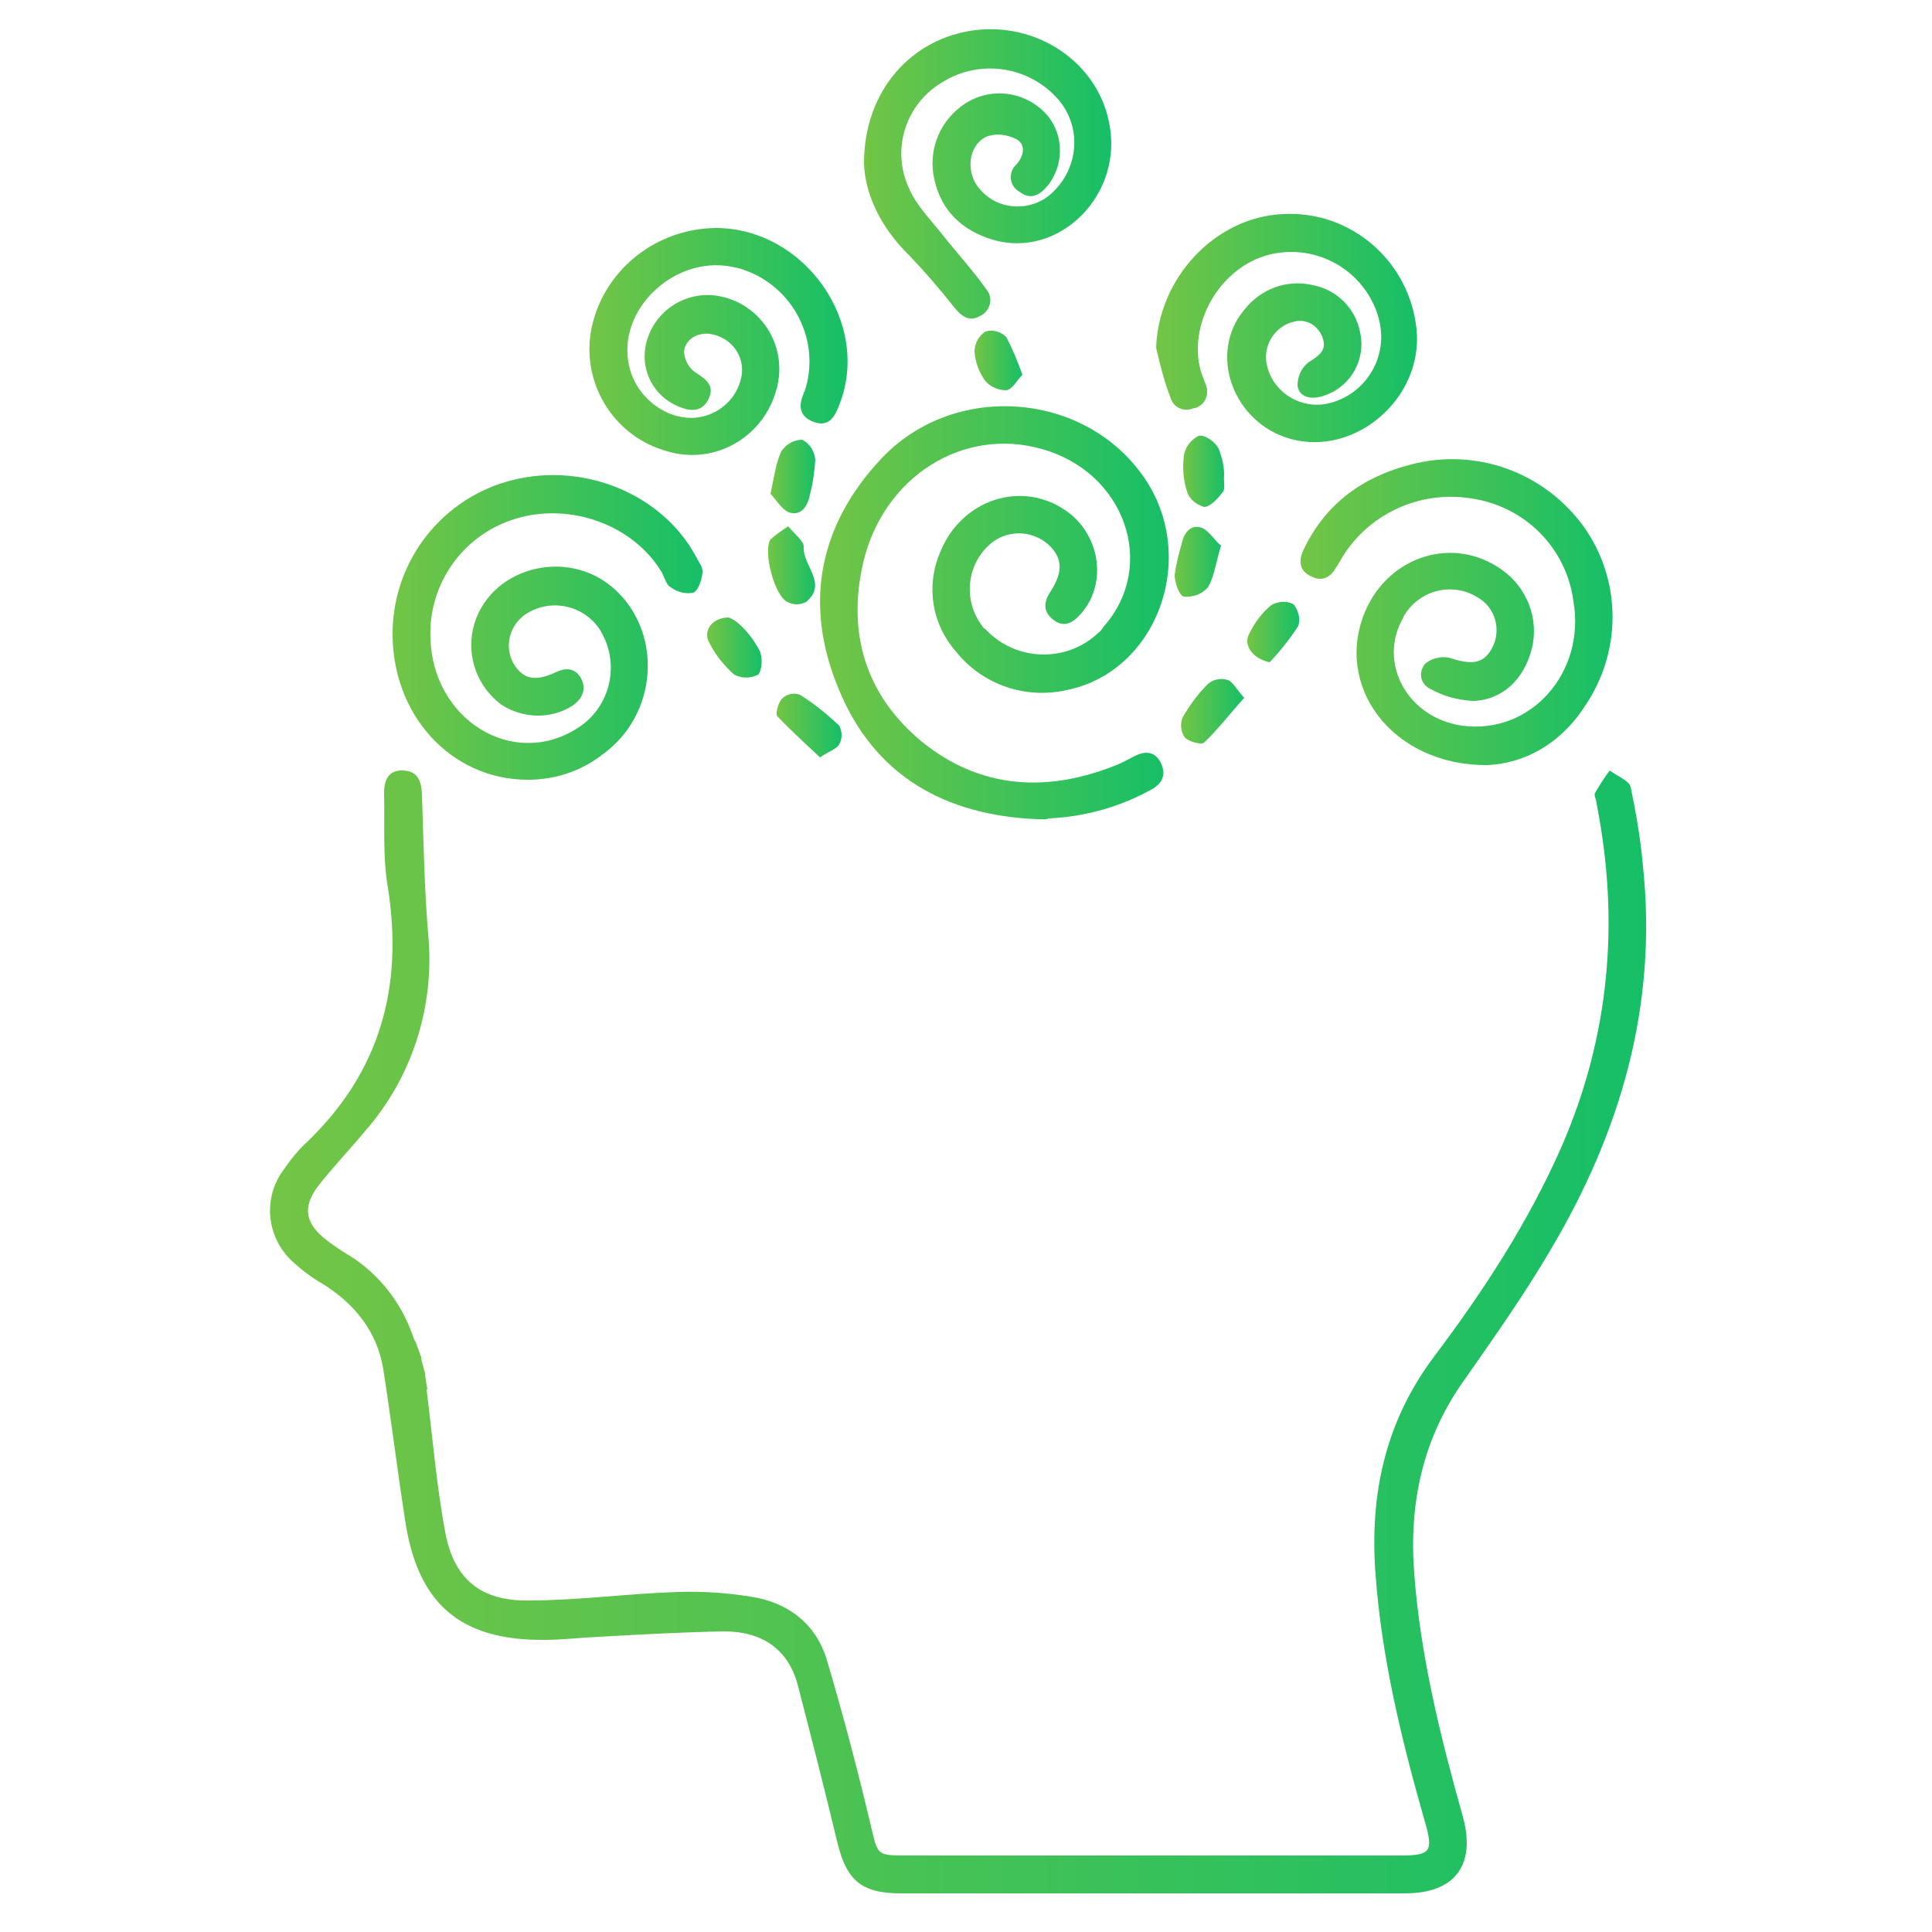
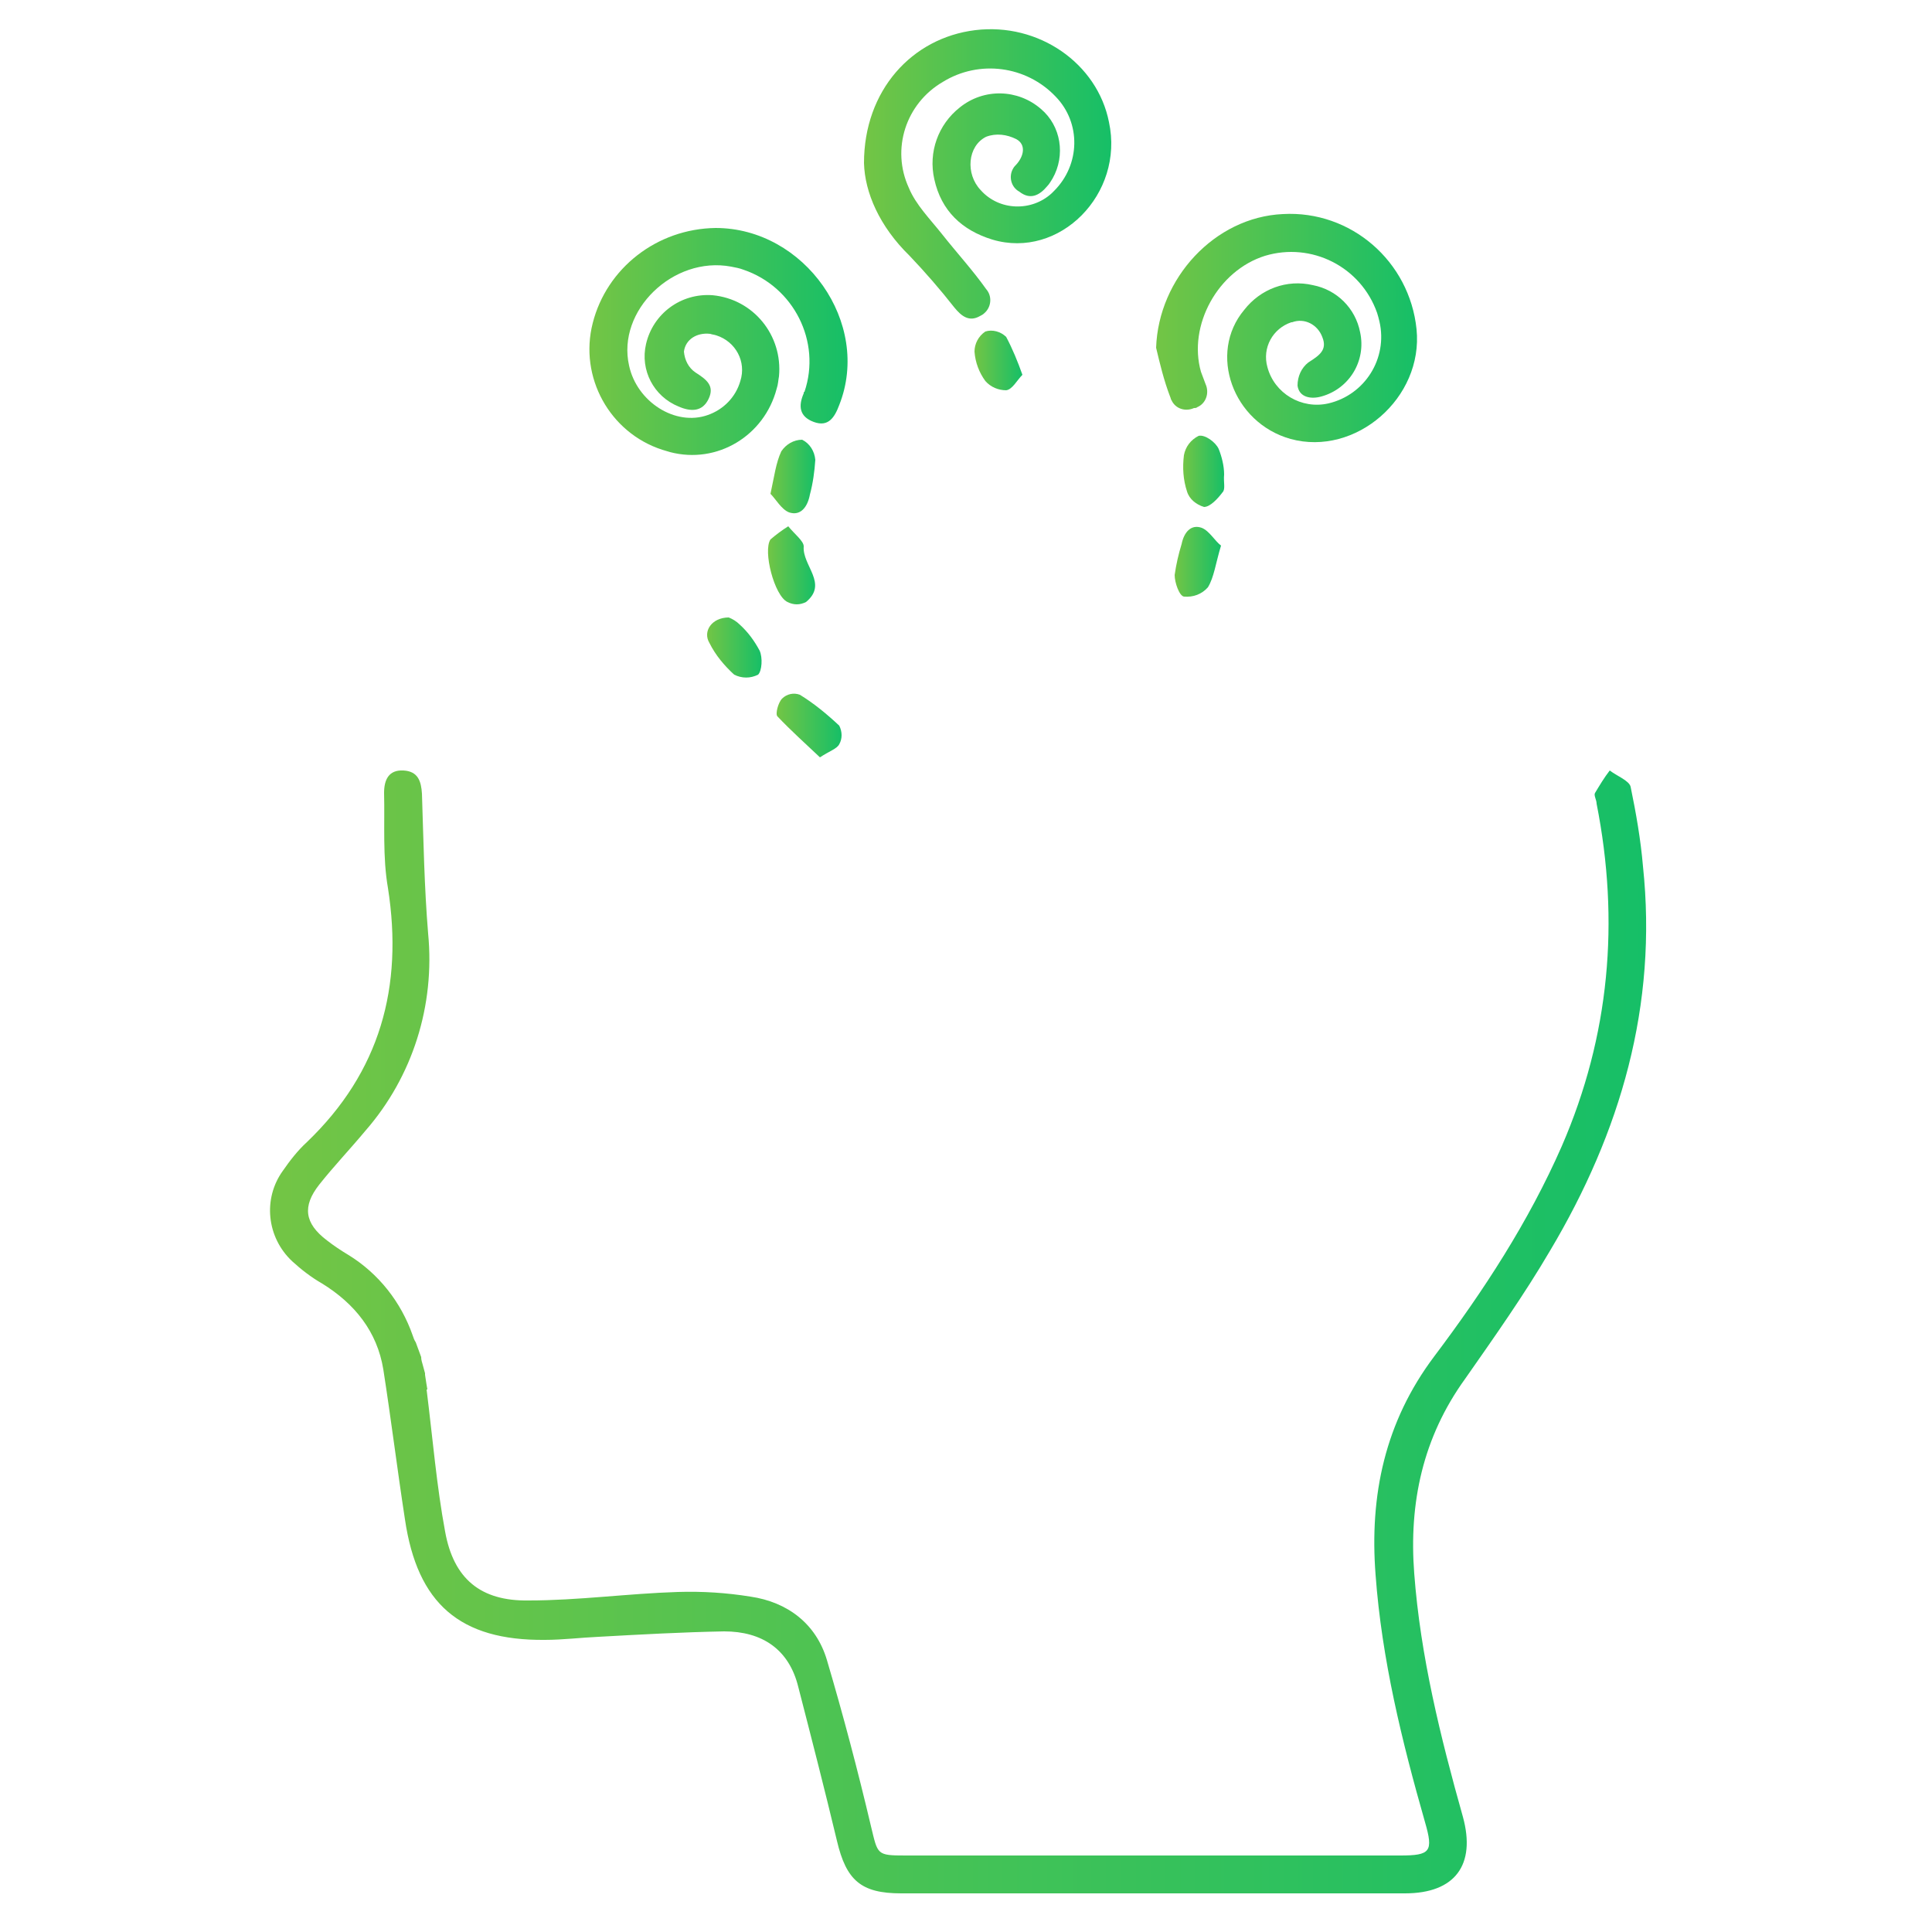
<svg xmlns="http://www.w3.org/2000/svg" id="Camada_1" x="0px" y="0px" viewBox="0 0 250 250" style="enable-background:new 0 0 250 250;" xml:space="preserve">
  <style type="text/css">	.st0{fill:url(#SVGID_1_);}	.st1{fill:url(#SVGID_2_);}	.st2{fill:url(#SVGID_3_);}	.st3{fill:url(#SVGID_4_);}	.st4{fill:url(#SVGID_5_);}	.st5{fill:url(#SVGID_6_);}	.st6{fill:url(#SVGID_7_);}	.st7{fill:url(#SVGID_8_);}	.st8{fill:url(#SVGID_9_);}	.st9{fill:url(#SVGID_10_);}	.st10{fill:url(#SVGID_11_);}	.st11{fill:url(#SVGID_12_);}	.st12{fill:url(#SVGID_13_);}	.st13{fill:url(#SVGID_14_);}	.st14{fill:url(#SVGID_15_);}	.st15{fill:url(#SVGID_16_);}</style>
  <linearGradient id="SVGID_1_" gradientUnits="userSpaceOnUse" x1="34.942" y1="172.347" x2="213.011" y2="172.347">
    <stop offset="0" style="stop-color:#73C545" />
    <stop offset="1" style="stop-color:#16BF67" />
  </linearGradient>
  <path class="st0" d="M200.6,161.8c9.1-15.3,13.9-31.7,12-49.7c-0.3-3.5-0.9-6.9-1.6-10.3c-0.2-0.8-1.8-1.4-2.7-2.1 c-0.7,0.9-1.3,1.9-1.9,2.9c-0.2,0.3,0.2,0.9,0.2,1.4c3,15.2,1.7,30-4.5,44.3c-4.3,9.8-10.1,18.7-16.5,27.2s-8.4,18-7.6,28.3 c0.8,10.9,3.4,21.5,6.4,32c1.1,3.8,0.7,4.3-3.2,4.3h-64c-3.8,0-3.6-0.1-4.5-3.8c-1.7-7.2-3.6-14.4-5.7-21.5 c-1.4-4.7-5.1-7.5-9.9-8.2c-3.1-0.5-6.2-0.7-9.4-0.6c-6.4,0.2-12.9,1.1-19.3,1.1c-6.2,0.1-9.7-2.8-10.8-8.9 c-1.1-5.9-1.6-12-2.4-18.4h0.1c-0.1-0.6-0.2-1.2-0.3-1.9c0-0.1,0-0.1,0-0.2c-0.1-0.4-0.2-0.7-0.3-1.1s-0.2-0.6-0.2-1 c-0.2-0.6-0.5-1.3-0.7-1.9c-0.2-0.3-0.3-0.6-0.4-0.9c-1.5-4.3-4.4-8-8.3-10.4c-1-0.6-1.9-1.2-2.8-1.9c-2.9-2.2-3.2-4.4-1-7.2 c1.9-2.4,4-4.6,6-7c6.1-7,9-16.2,8.1-25.5c-0.5-6-0.6-12.1-0.8-18.1c-0.1-1.6-0.5-2.9-2.4-3s-2.5,1.2-2.5,2.9 c0.1,4.1-0.2,8.3,0.5,12.3c2,12.8-1,23.8-10.5,32.9c-1.2,1.1-2.2,2.4-3.1,3.7c-2.6,3.6-2.1,8.6,1.2,11.7c1.2,1.1,2.5,2.1,3.9,2.9 c4.2,2.6,7.1,6.2,7.9,11.1c1,6.4,1.8,12.9,2.8,19.4c1.6,10.9,7.1,15.7,18.1,15.6c2.3,0,4.7-0.3,7-0.4c5.4-0.3,10.8-0.6,16.2-0.7 c4.9,0,8.4,2.3,9.6,7.2c1.7,6.6,3.4,13.2,5,19.9c1.2,5.1,3.1,6.8,8.3,6.8h65.2c6.5,0,9.2-3.7,7.5-9.9c-2.9-10.3-5.5-20.8-6.3-31.5 c-0.7-9.1,1.1-17.6,6.6-25.2C193.3,173.1,197.2,167.6,200.6,161.8z" />
  <linearGradient id="SVGID_2_" gradientUnits="userSpaceOnUse" x1="106.114" y1="79.295" x2="151.236" y2="79.295">
    <stop offset="0" style="stop-color:#73C545" />
    <stop offset="1" style="stop-color:#16BF67" />
  </linearGradient>
-   <path class="st1" d="M134.2,106c-11.9-0.5-21.1-5.6-25.7-16.9c-4.5-10.8-2.6-21,5.4-29.6c9.2-10,25.9-9,33.8,1.8 c7.6,10.3,2.3,25.6-9.7,28c-5.3,1.2-10.9-0.7-14.3-5c-3.1-3.5-3.9-8.4-2.1-12.7c2.7-7,10.7-9.6,16.5-5.4c4.4,3.2,5.2,9.6,1.6,13.4 c-1,1.1-2.1,1.6-3.4,0.6s-1.3-2.2-0.4-3.6c1.7-2.6,1.6-4.4-0.2-6.1c-2-1.8-5-2-7.2-0.4c-3.4,2.6-4,7.5-1.4,10.9 c0.1,0.2,0.2,0.3,0.4,0.4c3.9,4.2,10.5,4.4,14.6,0.5c0.3-0.2,0.5-0.5,0.7-0.8c7-7.9,2.8-20-8-23c-10.2-2.9-20.5,3.6-23.1,14.7 c-2.1,9.1,0.3,17.1,7.5,23.1c7.7,6.3,16.5,6.7,25.5,3c0.7-0.3,1.4-0.7,2.2-1.1c1.4-0.7,2.6-0.5,3.3,0.9s0.3,2.6-1.1,3.4 c-4.1,2.3-8.7,3.6-13.4,3.8C135.4,106.1,134.8,106,134.2,106z" />
  <linearGradient id="SVGID_3_" gradientUnits="userSpaceOnUse" x1="168.287" y1="79.207" x2="208.663" y2="79.207">
    <stop offset="0" style="stop-color:#73C545" />
    <stop offset="1" style="stop-color:#16BF67" />
  </linearGradient>
-   <path class="st2" d="M192.5,99c-12.4,0.1-20-10.3-15.8-20c3.1-7.1,11.4-9.7,17.6-5.3c3.3,2.3,4.9,6.4,3.9,10.3s-3.8,6.6-7.6,6.7 c-1.9-0.1-3.8-0.6-5.4-1.5c-1-0.4-1.6-1.5-1.2-2.6c0.1-0.2,0.2-0.5,0.4-0.7c0.8-0.7,2-1,3.1-0.8c3,1,4.5,0.8,5.6-1.3 c1.2-2.3,0.4-5.2-1.9-6.5c-3.2-2-7.4-1-9.4,2.2c-0.1,0.1-0.2,0.3-0.2,0.4c-3.4,5.8,0.5,13,7.6,14c8.8,1.2,16-6.8,14.4-16.1 c-0.9-6.9-6.3-12.3-13.2-13.3c-6.8-1.1-13.6,2.1-17,8.1c-0.2,0.3-0.3,0.6-0.5,0.8c-0.7,1.3-1.8,1.9-3.2,1.2c-1.6-0.7-1.7-2.1-1-3.5 c2.8-5.9,7.6-9.4,13.9-11c8.4-2.2,17.2,1,22.3,8c5,7,5,16.3,0.1,23.4C201.8,96.4,197.1,98.8,192.5,99z" />
  <linearGradient id="SVGID_4_" gradientUnits="userSpaceOnUse" x1="50.796" y1="81.187" x2="90.911" y2="81.187">
    <stop offset="0" style="stop-color:#73C545" />
    <stop offset="1" style="stop-color:#16BF67" />
  </linearGradient>
-   <path class="st3" d="M68.3,100.9c-10,0-17.7-8.5-17.5-19.3c0.2-9.3,6.6-17.3,15.6-19.5c9.3-2.3,19.4,1.9,23.7,10 c0.3,0.6,0.9,1.3,0.8,2c-0.1,0.9-0.5,2.3-1.2,2.6c-1,0.2-2.1-0.1-2.9-0.7c-0.6-0.3-0.8-1.3-1.2-2c-3.7-6.1-11.8-9-18.8-6.9 c-6.8,2-11.4,8.4-11.1,15.5C56,93.1,66.3,99.5,74.6,94.3c4.3-2.6,5.7-8.2,3.2-12.5c0-0.1-0.1-0.1-0.1-0.2c-2-3.2-6.2-4.2-9.4-2.3 c-0.3,0.2-0.5,0.3-0.7,0.5c-1.9,1.6-2.3,4.3-1,6.3c1.2,1.8,2.7,2.1,5.3,0.9c1.4-0.7,2.6-0.5,3.3,0.8s0.2,2.6-1.1,3.5 c-2.8,1.8-6.4,1.7-9.2-0.1c-3.1-2.3-4.5-6.1-3.7-9.8c1.8-7.9,12.2-10.8,18.4-5.1s5.5,16.2-1.6,21.3C75.2,99.8,71.8,100.9,68.3,100.9 z" />
  <linearGradient id="SVGID_5_" gradientUnits="userSpaceOnUse" x1="111.8" y1="22.502" x2="143.798" y2="22.502">
    <stop offset="0" style="stop-color:#73C545" />
    <stop offset="1" style="stop-color:#16BF67" />
  </linearGradient>
  <path class="st4" d="M111.8,21.1c0-9.4,6.2-16.2,14.4-17.2s15.8,4.3,17.3,11.9c2,9.3-6.4,17.8-15.1,15.2c-3.9-1.2-6.6-3.7-7.5-7.8 c-0.8-3.5,0.5-7.1,3.3-9.3c3.1-2.5,7.5-2.4,10.5,0.2c2.6,2.2,3.2,6,1.5,9c-0.2,0.3-0.4,0.7-0.7,1c-1,1.2-2.2,1.8-3.6,0.7 c-1.1-0.6-1.4-2-0.8-3c0.1-0.2,0.3-0.4,0.4-0.5c1-1.1,1.3-2.6,0-3.3c-1.2-0.6-2.6-0.8-3.9-0.3c-2.4,1.2-2.7,4.8-0.7,6.9 c2.4,2.7,6.6,2.8,9.2,0.4c0.1-0.1,0.2-0.2,0.3-0.3c3.4-3.4,3.5-8.8,0.2-12.2c-3.8-4-9.9-4.8-14.6-1.9c-4.8,2.8-6.7,8.7-4.4,13.7 c0.9,2.2,2.8,4.1,4.3,6c1.9,2.4,4,4.7,5.7,7.1c0.8,0.9,0.7,2.3-0.2,3.1c-0.2,0.2-0.4,0.3-0.6,0.4c-1.4,0.8-2.4,0-3.3-1.1 c-1.8-2.3-3.8-4.6-5.8-6.7C113.8,29.3,111.9,24.9,111.8,21.1z" />
  <linearGradient id="SVGID_6_" gradientUnits="userSpaceOnUse" x1="76.269" y1="44.187" x2="109.674" y2="44.187">
    <stop offset="0" style="stop-color:#73C545" />
    <stop offset="1" style="stop-color:#16BF67" />
  </linearGradient>
  <path class="st5" d="M92.6,29.5c11.5,0,20.2,12.3,16,22.9c-0.6,1.6-1.4,2.9-3.3,2.2s-2-2.1-1.3-3.7c0-0.1,0-0.2,0.1-0.2 c2.2-6.5-1.4-13.6-7.9-15.8c-0.5-0.2-1.1-0.3-1.6-0.4c-7.5-1.4-14.8,5.7-13.2,12.8c1,4.7,6,7.9,10.2,6.4c2-0.7,3.6-2.3,4.2-4.4 c0.8-2.5-0.6-5.1-3.1-5.9c-0.3-0.1-0.5-0.1-0.8-0.2c-1.7-0.2-3.2,0.7-3.4,2.3c0.1,1.1,0.6,2.1,1.5,2.7c1.4,0.9,2.5,1.7,1.7,3.4 s-2.3,1.7-3.9,1c-3.2-1.3-5-4.7-4.2-8.1c0.9-3.9,4.5-6.6,8.6-6.3c5.3,0.5,9.1,5.2,8.6,10.5c-0.1,0.5-0.1,1-0.3,1.6 c-1.6,6.1-7.7,9.8-13.8,8.2c-0.3-0.1-0.7-0.2-1-0.3c-6.8-2.2-10.8-9.4-9-16.4C78.5,34.7,85,29.6,92.6,29.5z" />
  <linearGradient id="SVGID_7_" gradientUnits="userSpaceOnUse" x1="149.6" y1="42.444" x2="183.364" y2="42.444">
    <stop offset="0" style="stop-color:#73C545" />
    <stop offset="1" style="stop-color:#16BF67" />
  </linearGradient>
  <path class="st6" d="M149.6,45c0.3-9,7.6-16.9,16.4-17.3c8.8-0.5,16.4,6.1,17.3,14.9c0.9,8.9-7.9,16.5-16.3,14.2 c-7.5-2.1-10.7-11.1-6-16.7c2.1-2.7,5.5-4,8.9-3.2c3.1,0.6,5.5,3,6.1,6.1c0.8,3.7-1.4,7.3-5,8.3c-1.4,0.4-2.9,0.1-3.1-1.4 c0-1.2,0.5-2.3,1.4-3c1.4-0.9,2.5-1.6,1.8-3.3c-0.6-1.6-2.3-2.5-3.9-1.9h-0.1c-2.4,0.8-3.8,3.3-3.1,5.8c0.9,3.4,4.4,5.5,7.9,4.7 c4.7-1.1,7.7-5.8,6.6-10.6c-0.1-0.4-0.2-0.8-0.3-1.1c-2.1-6-8.5-9.2-14.5-7.4c-6.1,1.9-10,9-8.3,15c0.2,0.5,0.4,1.1,0.6,1.6 c0.5,1.1,0.1,2.5-1.1,3c-0.1,0.1-0.2,0.1-0.4,0.1c-1.1,0.5-2.4,0.1-2.9-1c-0.1-0.1-0.1-0.3-0.2-0.5C150.6,49.2,150.1,47.1,149.6,45z " />
  <linearGradient id="SVGID_8_" gradientUnits="userSpaceOnUse" x1="99.379" y1="73.15" x2="105.476" y2="73.15">
    <stop offset="0" style="stop-color:#73C545" />
    <stop offset="1" style="stop-color:#16BF67" />
  </linearGradient>
  <path class="st7" d="M102,68.1c0.8,1,2,1.9,2,2.6c-0.2,2.5,3.2,4.8,0.3,7.2c-0.8,0.4-1.6,0.4-2.4,0c-1.7-0.8-3.2-6.6-2.2-8.1 C100.4,69.2,101.2,68.6,102,68.1z" />
  <linearGradient id="SVGID_9_" gradientUnits="userSpaceOnUse" x1="152.831" y1="92.032" x2="161" y2="92.032">
    <stop offset="0" style="stop-color:#73C545" />
    <stop offset="1" style="stop-color:#16BF67" />
  </linearGradient>
-   <path class="st8" d="M161,90.3c-1.9,2.1-3.4,4.1-5.2,5.8c-0.3,0.3-2-0.1-2.5-0.7c-0.5-0.7-0.6-1.7-0.3-2.5c0.9-1.6,2-3.1,3.3-4.4 c0.7-0.6,1.7-0.8,2.6-0.5C159.5,88.2,160,89.2,161,90.3z" />
  <linearGradient id="SVGID_10_" gradientUnits="userSpaceOnUse" x1="99.7" y1="61.657" x2="105.5" y2="61.657">
    <stop offset="0" style="stop-color:#73C545" />
    <stop offset="1" style="stop-color:#16BF67" />
  </linearGradient>
  <path class="st9" d="M99.7,63.9c0.5-2.3,0.7-4,1.4-5.5c0.6-0.9,1.6-1.5,2.7-1.5c1,0.5,1.6,1.5,1.7,2.6c-0.1,1.5-0.3,3-0.7,4.5 c-0.3,1.6-1.2,2.8-2.7,2.3C101.1,65.9,100.4,64.6,99.7,63.9z" />
  <linearGradient id="SVGID_11_" gradientUnits="userSpaceOnUse" x1="100.497" y1="93.881" x2="108.9" y2="93.881">
    <stop offset="0" style="stop-color:#73C545" />
    <stop offset="1" style="stop-color:#16BF67" />
  </linearGradient>
  <path class="st10" d="M106.1,98c-1.9-1.8-3.8-3.5-5.5-5.3c-0.3-0.3,0.1-1.8,0.6-2.3c0.6-0.6,1.5-0.8,2.3-0.5c1.8,1.1,3.5,2.5,5.1,4 c0.4,0.8,0.4,1.7,0,2.4C108.3,96.9,107.3,97.2,106.1,98z" />
  <linearGradient id="SVGID_12_" gradientUnits="userSpaceOnUse" x1="152" y1="72.696" x2="158" y2="72.696">
    <stop offset="0" style="stop-color:#73C545" />
    <stop offset="1" style="stop-color:#16BF67" />
  </linearGradient>
  <path class="st11" d="M158,70.6c-0.7,2.3-0.9,4.1-1.7,5.4c-0.8,0.9-1.9,1.3-3.1,1.2c-0.6-0.1-1.2-1.8-1.2-2.8c0.2-1.4,0.5-2.7,0.9-4 c0.3-1.5,1.2-2.6,2.6-2.1C156.5,68.7,157.2,70,158,70.6z" />
  <linearGradient id="SVGID_13_" gradientUnits="userSpaceOnUse" x1="153.103" y1="60.987" x2="158.415" y2="60.987">
    <stop offset="0" style="stop-color:#73C545" />
    <stop offset="1" style="stop-color:#16BF67" />
  </linearGradient>
  <path class="st12" d="M158.4,61.4c-0.1,1,0.2,1.9-0.2,2.3c-0.6,0.8-1.6,1.9-2.4,1.9c-1-0.3-1.9-1-2.2-2c-0.5-1.5-0.6-3.1-0.4-4.7 c0.2-1.1,0.9-2,1.9-2.5c0.8-0.2,2.2,0.8,2.6,1.7C158.1,59.1,158.4,60.3,158.4,61.4z" />
  <linearGradient id="SVGID_14_" gradientUnits="userSpaceOnUse" x1="91.499" y1="83.787" x2="98.547" y2="83.787">
    <stop offset="0" style="stop-color:#73C545" />
    <stop offset="1" style="stop-color:#16BF67" />
  </linearGradient>
  <path class="st13" d="M94.3,79.9c0.5,0.2,1,0.5,1.4,0.9c1.1,1,1.9,2.1,2.6,3.4c0.4,0.9,0.3,2.6-0.2,3.1c-1,0.5-2.1,0.5-3.1,0 c-1.3-1.2-2.4-2.5-3.2-4.1C90.9,81.7,92.1,79.9,94.3,79.9z" />
  <linearGradient id="SVGID_15_" gradientUnits="userSpaceOnUse" x1="161.4" y1="81.786" x2="168.118" y2="81.786">
    <stop offset="0" style="stop-color:#73C545" />
    <stop offset="1" style="stop-color:#16BF67" />
  </linearGradient>
-   <path class="st14" d="M164.3,85.7c-2.3-0.5-3.5-2.3-2.6-3.8c0.7-1.4,1.6-2.6,2.8-3.6c0.9-0.5,2-0.6,2.9-0.1C168,79,168.3,80,168,81 C166.9,82.7,165.6,84.3,164.3,85.7z" />
  <linearGradient id="SVGID_16_" gradientUnits="userSpaceOnUse" x1="126.1" y1="46.642" x2="132.3" y2="46.642">
    <stop offset="0" style="stop-color:#73C545" />
    <stop offset="1" style="stop-color:#16BF67" />
  </linearGradient>
  <path class="st15" d="M132.3,48.5c-0.7,0.7-1.3,1.9-2.1,2c-1,0-2-0.4-2.7-1.2c-0.8-1.1-1.3-2.4-1.4-3.8c0-1,0.5-2,1.4-2.6 c0.9-0.3,2,0,2.7,0.7C131,45.1,131.7,46.8,132.3,48.5z" />
</svg>